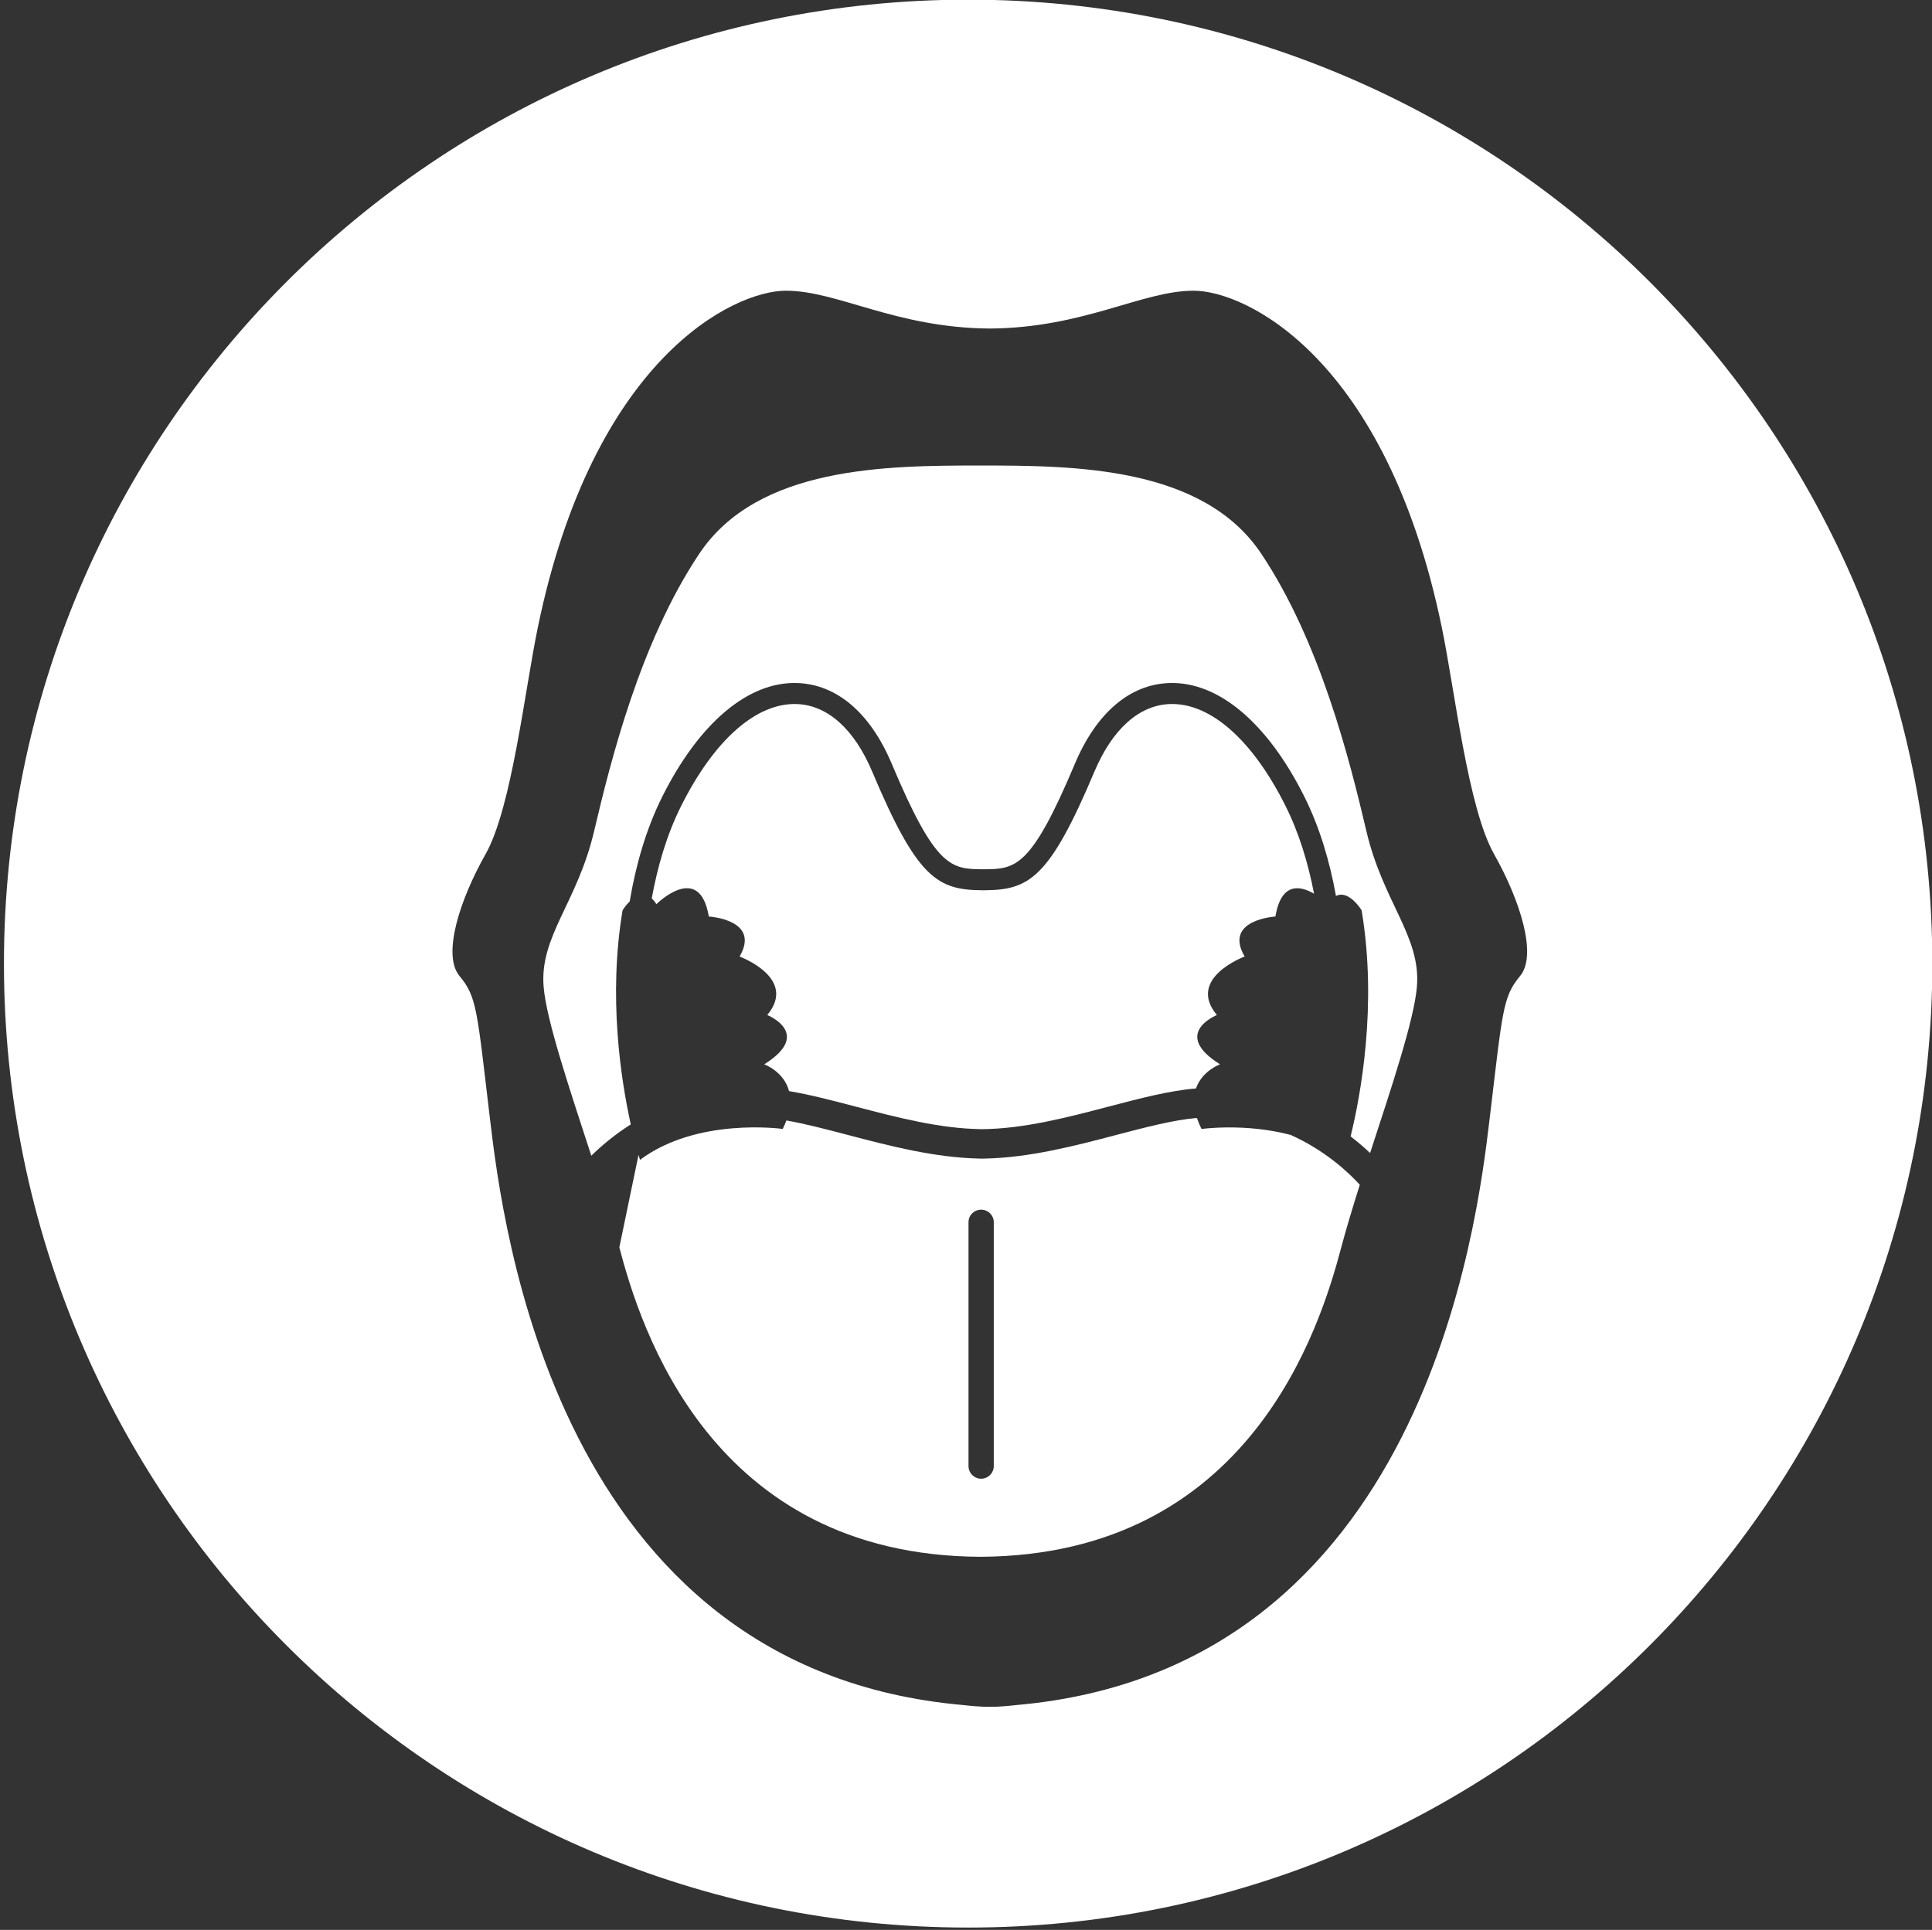
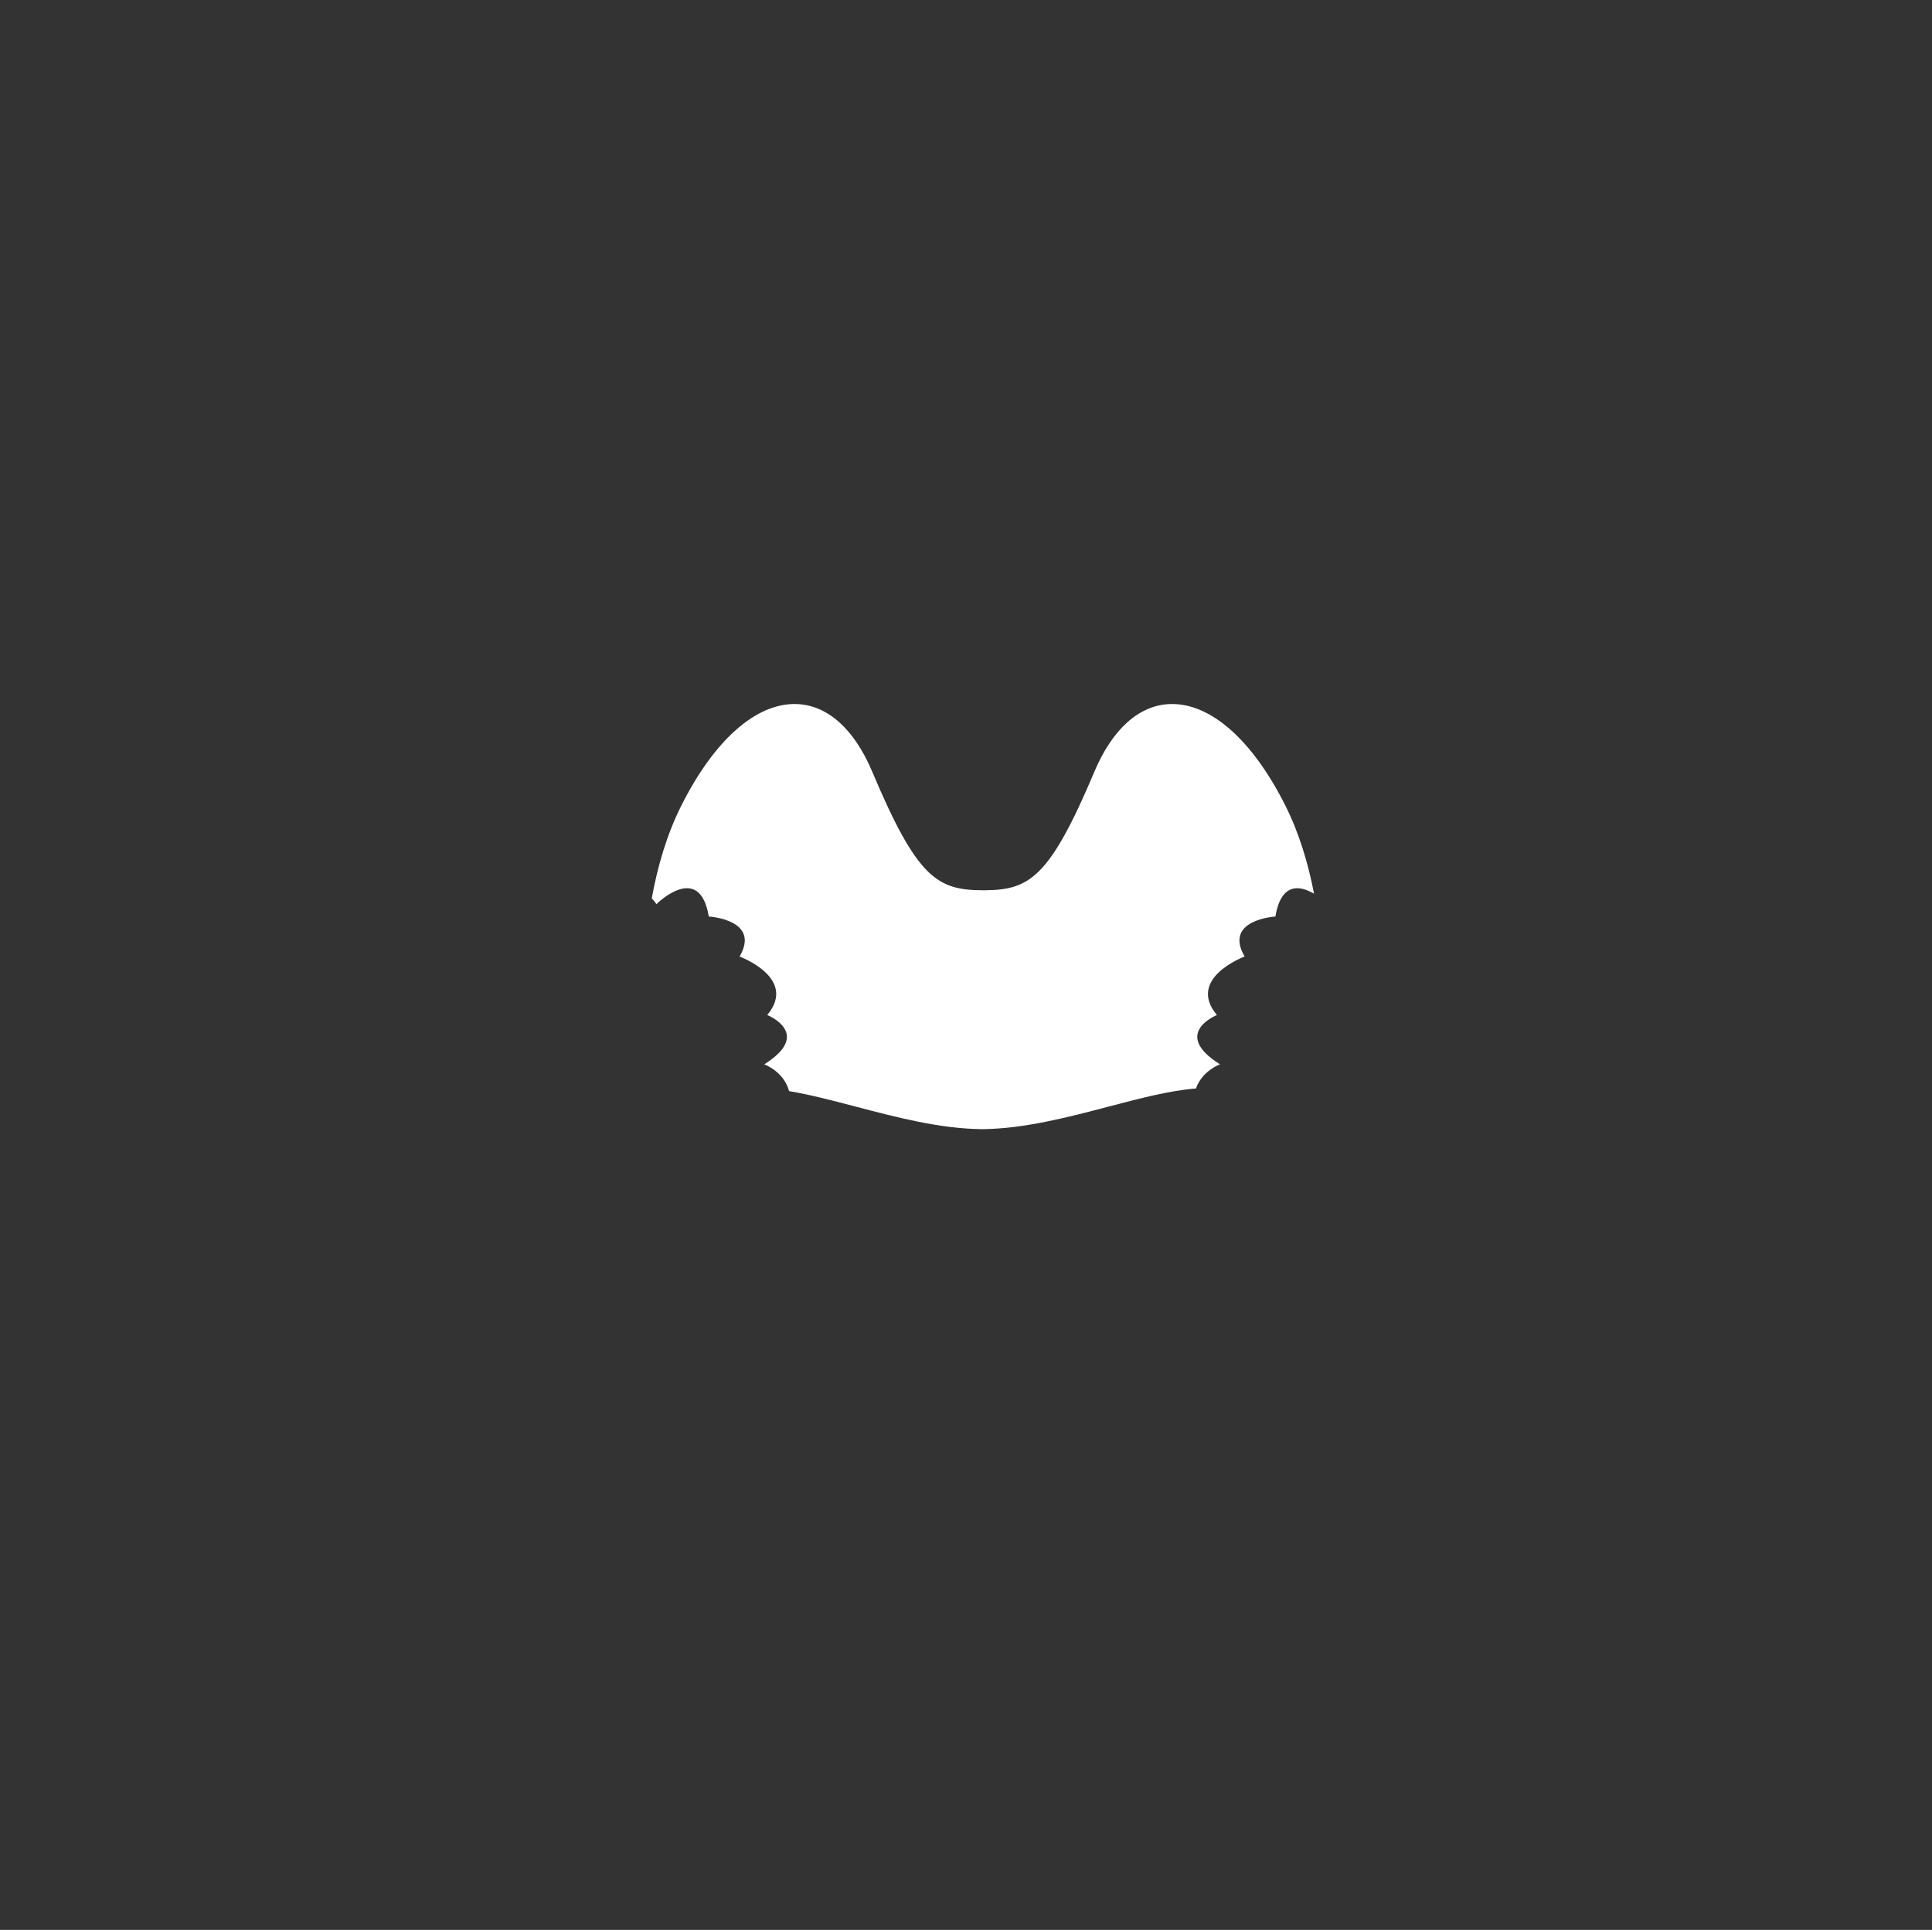
<svg xmlns="http://www.w3.org/2000/svg" version="1.1" id="Layer_1" x="0px" y="0px" width="191.667px" height="191.501px" viewBox="0 0 191.667 191.501" enable-background="new 0 0 191.667 191.501" xml:space="preserve">
  <rect x="0" y="0" width="191.667" height="191.501" fill="#333333" stroke="none" />
  <g>
-     <path fill="none" d="M97.333,120.034c-0.688,0-1.251,0.559-1.251,1.248v24.195c0,0.689,0.562,1.255,1.251,1.255   c0.689,0,1.256-0.565,1.256-1.255v-24.195C98.589,120.593,98.023,120.034,97.333,120.034z" />
-     <path fill="none" d="M143.027,62.221c-5.521-26.714-19.424-33.374-24.611-33.374c-5.13,0-10.868,3.689-20.222,3.753   c-9.353-0.063-15.088-3.753-20.228-3.753c-5.178,0-19.076,6.66-24.604,33.374c-1.299,6.256-2.594,17.936-5.185,22.522   c-2.594,4.594-4.32,10.014-2.594,12.102c1.734,2.084,1.734,3.336,3.025,14.181c1.244,10.408,6.473,54.619,46.959,58.167   c0,0,1.756,0.21,2.626,0.167c0.87,0.043,2.627-0.167,2.627-0.167c40.486-3.548,45.718-47.759,46.959-58.167   c1.299-10.845,1.299-12.097,3.025-14.181c1.727-2.088,0-7.508-2.591-12.102C145.625,80.156,144.326,68.477,143.027,62.221z    M133.056,123.78c-2.082,7.902-9.048,30.569-35.807,30.7c-26.76-0.131-33.731-22.798-35.811-30.7l1.904-9.178   c0.092,0.316,0.148,0.49,0.148,0.49c5.697-4.266,14.157-3.067,14.157-3.067c0.146-0.293,0.267-0.572,0.367-0.841   c1.86,0.325,3.931,0.868,6.079,1.433c4.056,1.067,8.627,2.265,13.096,2.348v0.007l0.243-0.004l0.243,0.004v-0.007   c4.463-0.083,9.033-1.28,13.082-2.348c2.912-0.766,5.688-1.488,7.983-1.685c0.114,0.346,0.262,0.709,0.455,1.097   c0,0,4.305-0.608,8.84,0.588c3.441,1.544,5.76,3.735,6.86,4.948C134.195,119.8,133.549,121.93,133.056,123.78z M123.478,94.915   c0,0-5.806,2.141-2.755,5.807c0,0-4.577,1.833,0.312,4.89c0,0-1.778,0.637-2.388,2.398c-2.583,0.201-5.525,0.974-8.621,1.785   c-4.142,1.089-8.431,2.209-12.592,2.253c-4.173-0.044-8.452-1.164-12.592-2.253c-2.299-0.603-4.515-1.183-6.563-1.525   c-0.512-1.96-2.463-2.659-2.463-2.659c4.885-3.058,0.3-4.891,0.3-4.891c3.059-3.666-2.744-5.802-2.744-5.802   c2.138-3.671-3.054-3.972-3.054-3.972c-0.92-5.502-5.2-1.225-5.2-1.225c-0.151-0.242-0.306-0.429-0.46-0.571   c0.575-3.184,1.495-6.332,2.916-9.173c3.279-6.561,7.459-10.244,11.453-10.115c3.065,0.098,5.725,2.484,7.506,6.716   c4.466,10.606,6.482,11.726,10.901,11.762h0.12h0.123c4.404-0.036,6.421-1.155,10.891-11.762c1.785-4.231,4.447-6.618,7.51-6.716   c3.998-0.129,8.178,3.555,11.457,10.115c1.35,2.701,2.247,5.682,2.827,8.705c-1.337-0.783-3.253-1.205-3.833,2.265   C126.529,90.947,121.337,91.25,123.478,94.915z M140.566,97.921c-0.276,3.294-2.533,10.024-4.644,16.492   c-0.542-0.516-1.188-1.076-1.932-1.647c0.998-4.084,2.664-13.011,1.093-22.434c0,0-1.25-2.082-2.545-1.426   c-0.61-3.396-1.6-6.778-3.14-9.86c-3.656-7.319-8.533-11.436-13.394-11.269c-3.919,0.127-7.241,2.966-9.36,7.992   c-4.36,10.356-5.877,10.483-9.091,10.486c-3.215-0.003-4.738-0.13-9.095-10.486c-2.119-5.026-5.446-7.865-9.363-7.992   c-4.854-0.167-9.729,3.949-13.391,11.269c-1.622,3.245-2.634,6.824-3.234,10.4c-0.43,0.421-0.708,0.885-0.708,0.885   c-1.433,8.591-0.174,16.767,0.815,21.24c-1.665,1.061-2.968,2.18-3.915,3.11c-2.133-6.556-4.455-13.421-4.73-16.761   c-0.417-5.008,3.338-8.344,5.006-15.436c1.67-7.092,4.586-18.771,10.428-27.53c5.793-8.69,18.559-8.761,27.883-8.761   c9.323,0,22.093,0.07,27.883,8.761c5.842,8.76,8.758,20.438,10.427,27.53S140.986,92.913,140.566,97.921z" />
-     <path fill="#FFFFFF" d="M96.045-0.034c-52.827,0-95.653,42.825-95.653,95.653c0,52.827,42.826,95.653,95.653,95.653   c52.828,0,95.653-42.826,95.653-95.653C191.699,42.791,148.874-0.034,96.045-0.034z M150.805,96.845   c-1.727,2.084-1.727,3.336-3.025,14.181c-1.241,10.408-6.473,54.619-46.959,58.167c0,0-1.757,0.21-2.627,0.167   c-0.87,0.043-2.626-0.167-2.626-0.167c-40.486-3.548-45.715-47.759-46.959-58.167c-1.291-10.845-1.291-12.097-3.025-14.181   c-1.727-2.088,0-7.508,2.594-12.102c2.591-4.587,3.886-16.267,5.185-22.522c5.528-26.714,19.427-33.374,24.604-33.374   c5.14,0,10.875,3.689,20.228,3.753c9.354-0.063,15.092-3.753,20.222-3.753c5.188,0,19.09,6.66,24.611,33.374   c1.299,6.256,2.598,17.936,5.188,22.522C150.805,89.337,152.532,94.757,150.805,96.845z" />
    <path fill="#FFFFFF" d="M126.529,90.947c0.58-3.47,2.496-3.048,3.833-2.265c-0.58-3.023-1.478-6.004-2.827-8.705   c-3.279-6.561-7.459-10.244-11.457-10.115c-3.062,0.098-5.725,2.484-7.51,6.716c-4.47,10.606-6.486,11.726-10.891,11.762h-0.123   h-0.12c-4.419-0.036-6.436-1.155-10.901-11.762c-1.781-4.231-4.44-6.618-7.506-6.716c-3.994-0.129-8.174,3.555-11.453,10.115   c-1.421,2.841-2.341,5.989-2.916,9.173c0.154,0.143,0.309,0.329,0.46,0.571c0,0,4.28-4.277,5.2,1.225c0,0,5.191,0.301,3.054,3.972   c0,0,5.803,2.136,2.744,5.802c0,0,4.585,1.833-0.3,4.891c0,0,1.951,0.699,2.463,2.659c2.049,0.343,4.265,0.923,6.563,1.525   c4.14,1.089,8.419,2.209,12.592,2.253c4.161-0.044,8.45-1.164,12.592-2.253c3.096-0.812,6.038-1.584,8.621-1.785   c0.609-1.762,2.388-2.398,2.388-2.398c-4.889-3.057-0.312-4.89-0.312-4.89c-3.051-3.666,2.755-5.807,2.755-5.807   C121.337,91.25,126.529,90.947,126.529,90.947z" />
-     <path fill="#FFFFFF" d="M125.132,54.955c-5.79-8.69-18.56-8.761-27.883-8.761c-9.324,0-22.09,0.07-27.883,8.761   c-5.842,8.76-8.758,20.438-10.428,27.53c-1.668,7.092-5.423,10.428-5.006,15.436c0.275,3.34,2.598,10.205,4.73,16.761   c0.947-0.931,2.25-2.05,3.915-3.11c-0.989-4.474-2.248-12.649-0.815-21.24c0,0,0.278-0.464,0.708-0.885   c0.601-3.576,1.612-7.155,3.234-10.4c3.661-7.319,8.536-11.436,13.391-11.269c3.917,0.127,7.244,2.966,9.363,7.992   c4.356,10.356,5.88,10.483,9.095,10.486c3.214-0.003,4.73-0.13,9.091-10.486c2.119-5.026,5.441-7.865,9.36-7.992   c4.86-0.167,9.737,3.949,13.394,11.269c1.54,3.082,2.529,6.465,3.14,9.86c1.295-0.656,2.545,1.426,2.545,1.426   c1.571,9.423-0.095,18.35-1.093,22.434c0.744,0.571,1.39,1.132,1.932,1.647c2.11-6.468,4.367-13.198,4.644-16.492   c0.42-5.008-3.338-8.344-5.007-15.436S130.974,63.715,125.132,54.955z" />
-     <path fill="#FFFFFF" d="M128.038,112.617c-4.535-1.196-8.84-0.588-8.84-0.588c-0.193-0.388-0.341-0.751-0.455-1.097   c-2.296,0.196-5.071,0.919-7.983,1.685c-4.049,1.067-8.619,2.265-13.082,2.348v0.007l-0.243-0.004l-0.243,0.004v-0.007   c-4.469-0.083-9.04-1.28-13.096-2.348c-2.148-0.564-4.219-1.107-6.079-1.433c-0.101,0.269-0.222,0.548-0.367,0.841   c0,0-8.46-1.198-14.157,3.067c0,0-0.057-0.174-0.148-0.49l-1.904,9.178c2.079,7.902,9.051,30.569,35.811,30.7   c26.759-0.131,33.725-22.798,35.807-30.7c0.493-1.851,1.139-3.98,1.842-6.215C133.797,116.353,131.479,114.161,128.038,112.617z    M98.589,145.478c0,0.689-0.566,1.255-1.256,1.255c-0.688,0-1.251-0.565-1.251-1.255v-24.195c0-0.689,0.562-1.248,1.251-1.248   c0.689,0,1.256,0.559,1.256,1.248V145.478z" />
  </g>
</svg>